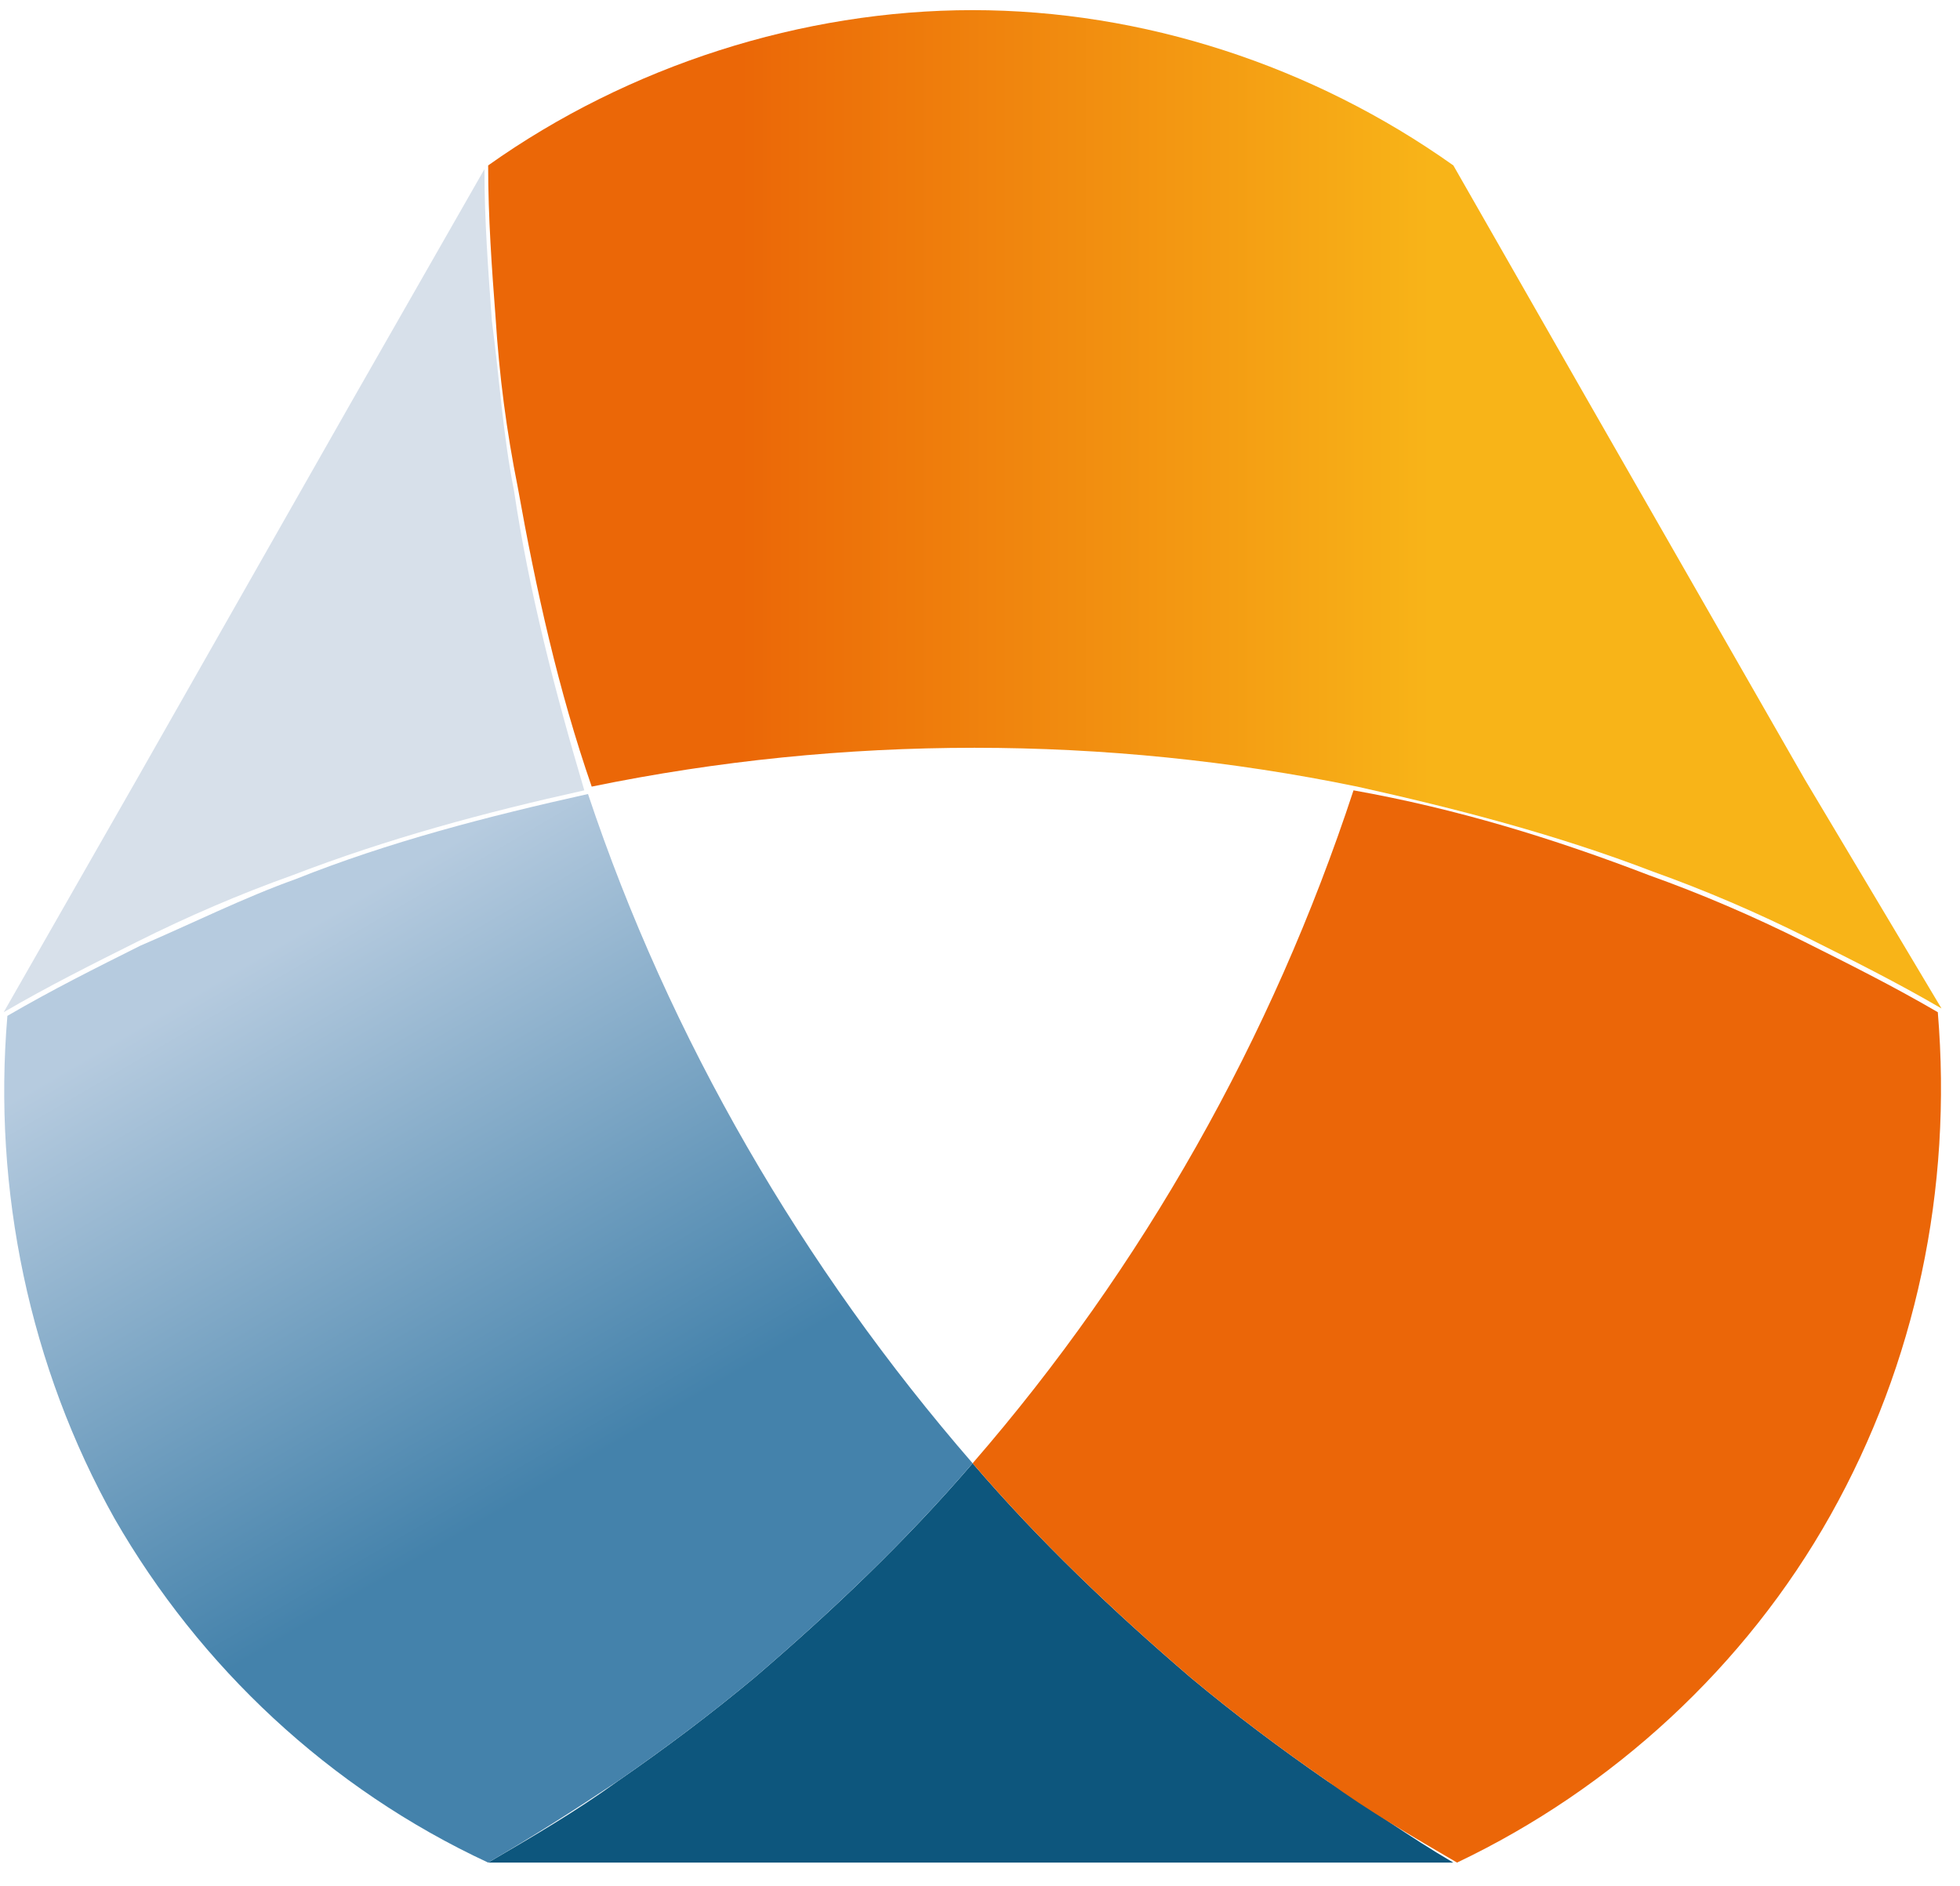
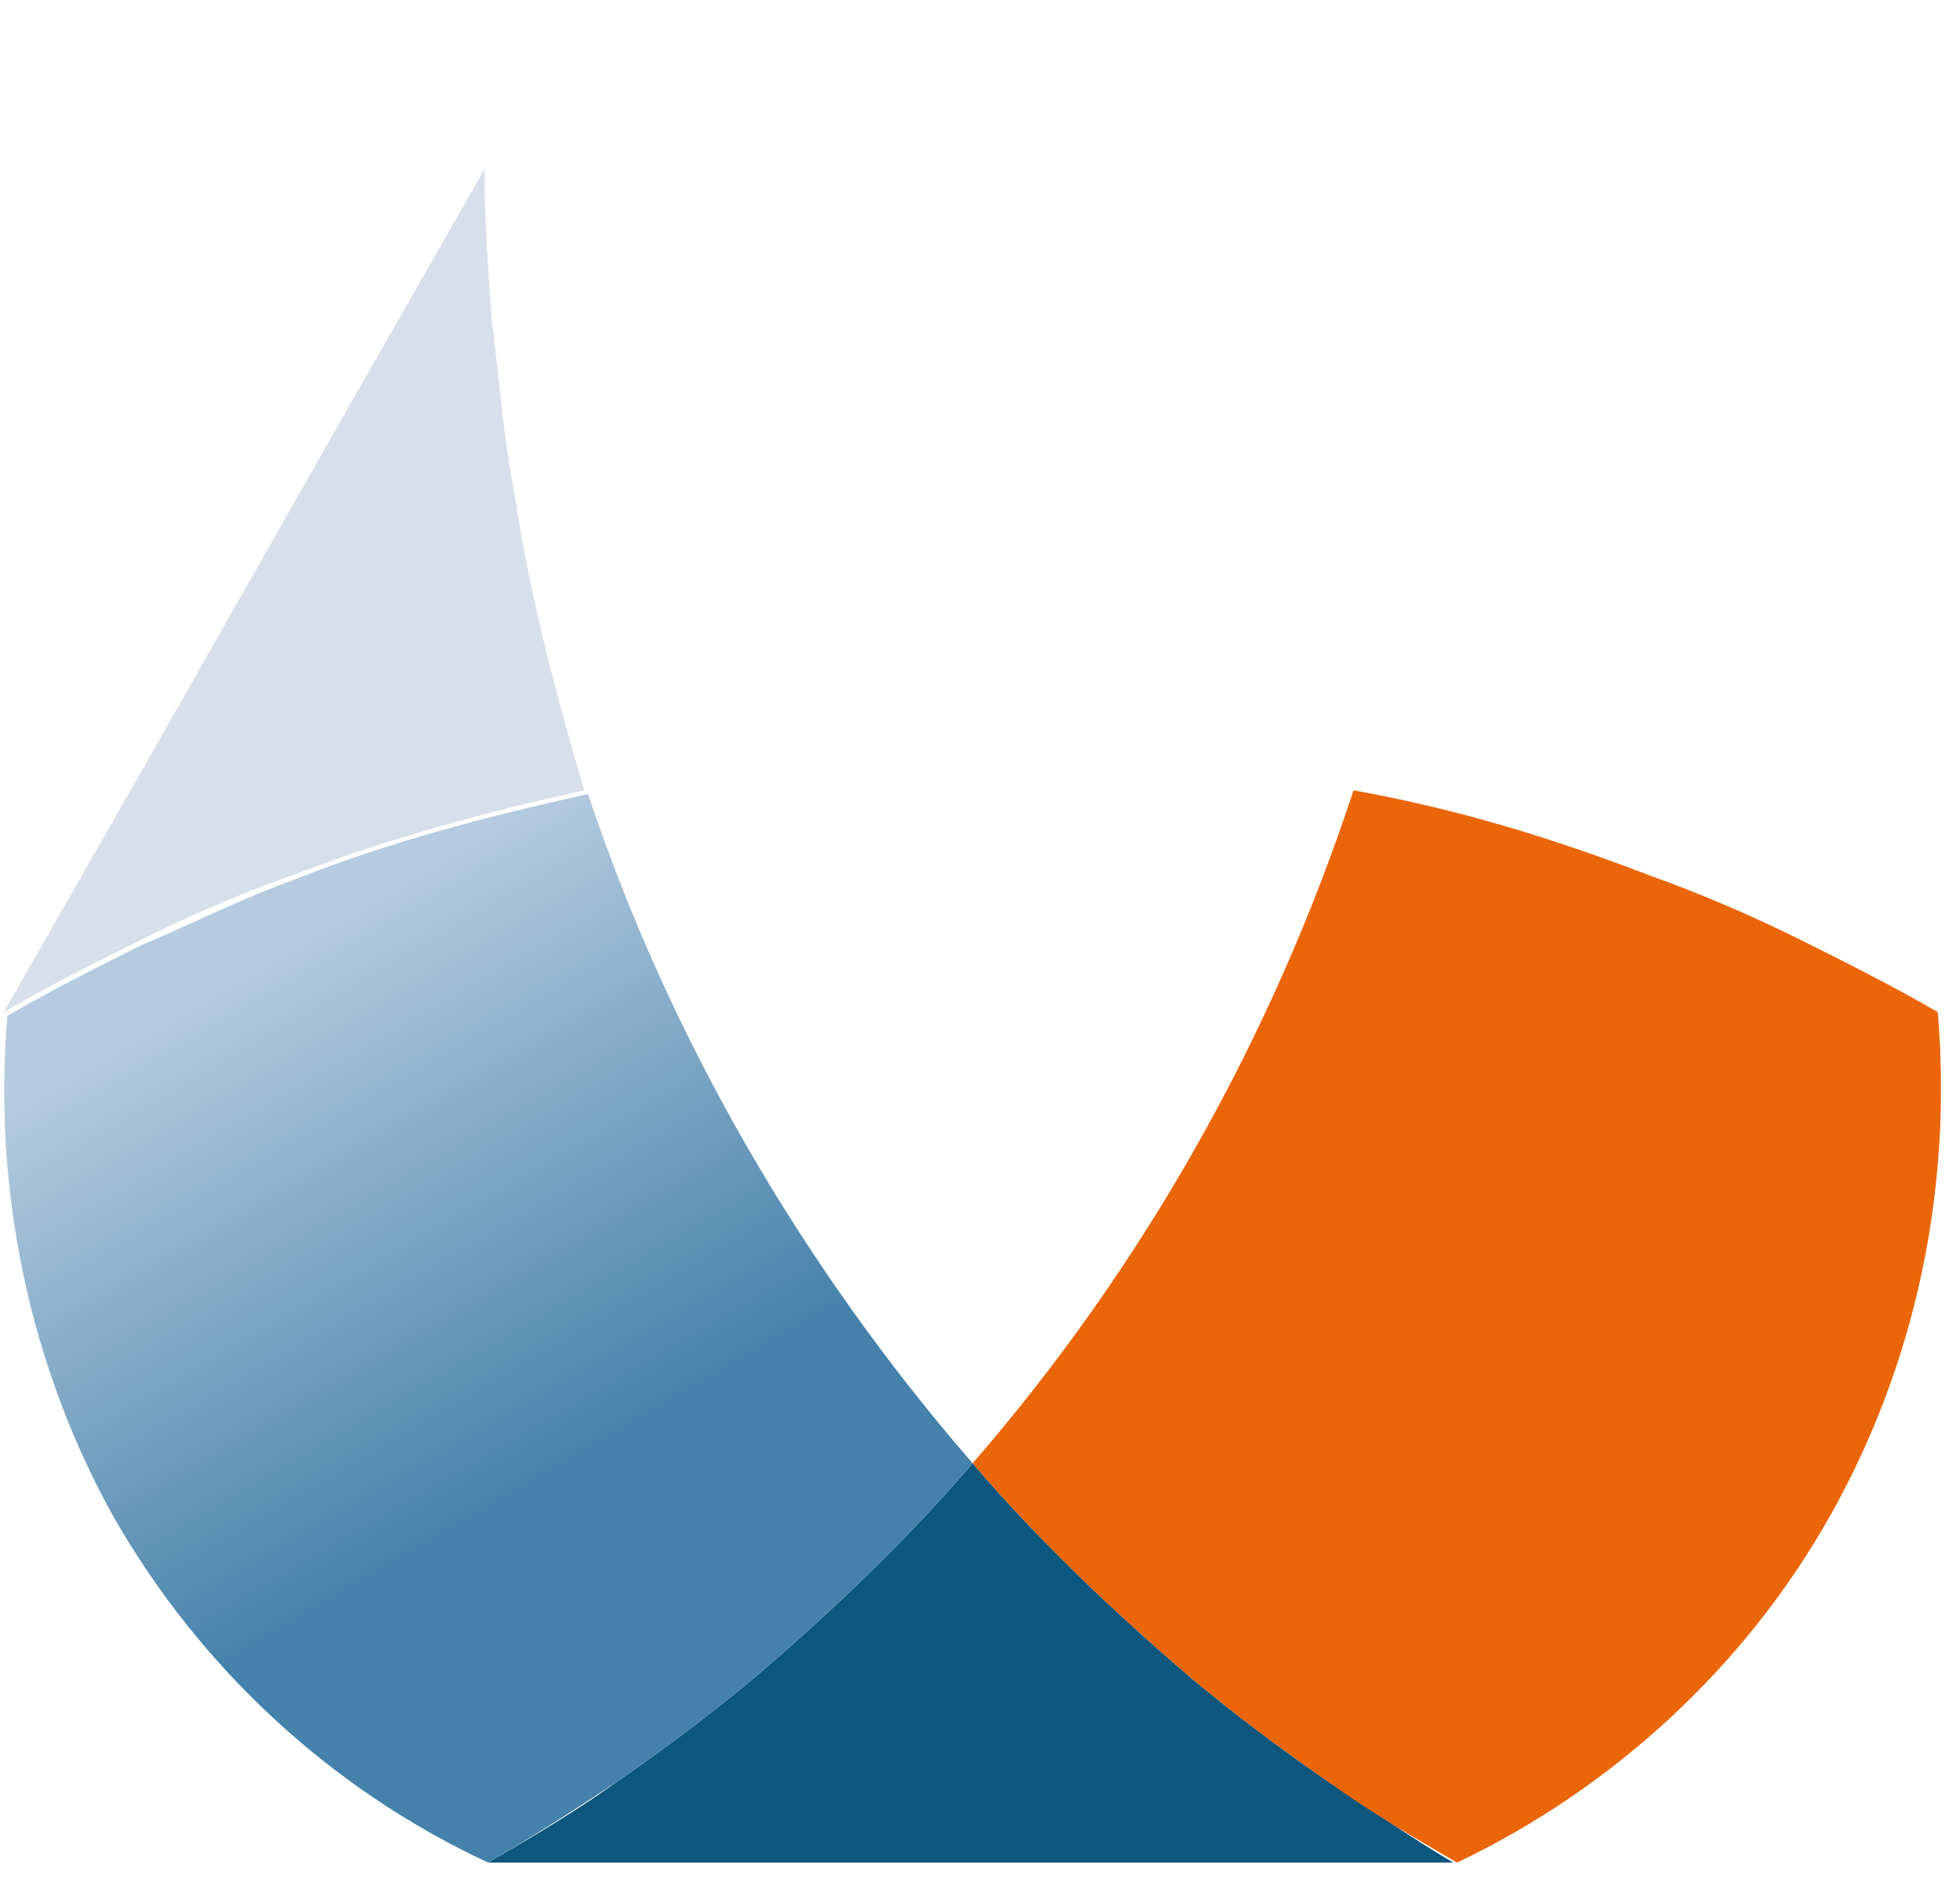
<svg xmlns="http://www.w3.org/2000/svg" width="53" height="51" viewBox="0 0 53 51" fill="none">
  <g clip-path="url(#clip0_328_435)">
    <path d="M35.9 48.175C34.6 47.275 33.4 46.374 32.2 45.374C30.1 43.575 28.1 41.675 26.3 39.575C24.5 41.675 22.5 43.575 20.4 45.374C19.2 46.374 18 47.275 16.7 48.175C15.6 48.974 14.4 49.675 13.2 50.374H39.3C38.1 49.675 37 48.874 35.9 48.175Z" fill="#0D567D" />
    <path d="M52.4 27.375C51.2 26.674 50 26.075 48.8 25.474C47.4 24.774 46 24.174 44.6 23.674C42 22.674 39.4 21.875 36.6 21.375C34.4 28.075 30.9 34.275 26.3 39.575C28.1 41.675 30.1 43.575 32.2 45.374C33.4 46.374 34.6 47.275 35.9 48.175C37 48.974 38.2 49.675 39.4 50.374C43.6 48.374 47.2 45.075 49.5 40.974C51.8 36.874 52.8 32.175 52.4 27.375Z" fill="#EB6608" />
    <path d="M13.9 13.274C13.6 11.774 13.5 10.175 13.3 8.674C13.2 7.274 13.1 5.974 13.1 4.574L9.5 10.874L3.7 21.075L0.1 27.375C1.3 26.674 2.5 26.075 3.7 25.474C5.1 24.774 6.5 24.174 7.9 23.674C10.5 22.674 13.1 21.974 15.8 21.375C15 18.674 14.3 15.975 13.9 13.274Z" fill="#D7E0EA" />
-     <path d="M48.8 21.074L42.9 10.774L39.3 4.474C35.5 1.774 30.9 0.274 26.3 0.274C21.7 0.274 17 1.774 13.2 4.474C13.2 5.874 13.3 7.274 13.4 8.574C13.5 10.174 13.7 11.674 14 13.174C14.5 15.974 15.1 18.674 16 21.274C22.8 19.874 29.9 19.874 36.7 21.274C39.4 21.874 42.1 22.574 44.7 23.574C46.1 24.074 47.5 24.674 48.9 25.374C50.1 25.974 51.3 26.574 52.5 27.274L48.8 21.074Z" fill="url(#paint0_linear_328_435)" />
    <path d="M13.2 50.374C14.4 49.674 15.5 48.974 16.7 48.174C18 47.274 19.2 46.374 20.4 45.374C22.5 43.574 24.5 41.674 26.3 39.574C21.7 34.274 18.1 28.074 15.9 21.474C13.2 22.074 10.5 22.774 8 23.774C6.6 24.274 5.2 24.974 3.8 25.574C2.6 26.174 1.4 26.774 0.2 27.474C-0.2 32.174 0.8 36.974 3.1 41.074C5.4 45.074 8.9 48.374 13.2 50.374Z" fill="url(#paint1_linear_328_435)" />
  </g>
  <defs>
    <linearGradient id="paint0_linear_328_435" x1="17.001" y1="13.852" x2="42.209" y2="13.852" gradientUnits="userSpaceOnUse">
      <stop stop-color="#EB6707" />
      <stop offset="0.12" stop-color="#EB6707" />
      <stop offset="0.86" stop-color="#F8B418" />
      <stop offset="1" stop-color="#F8B418" />
    </linearGradient>
    <linearGradient id="paint1_linear_328_435" x1="5.79" y1="24.923" x2="15.952" y2="42.276" gradientUnits="userSpaceOnUse">
      <stop stop-color="#B6CBDF" />
      <stop offset="0.07" stop-color="#B6CBDF" />
      <stop offset="0.88" stop-color="#4482AB" />
      <stop offset="1" stop-color="#4482AB" />
    </linearGradient>
    <clipPath id="clip0_328_435">
      <rect width="52.5" height="50.1" fill="white" transform="translate(0 0.274)" />
    </clipPath>
  </defs>
</svg>